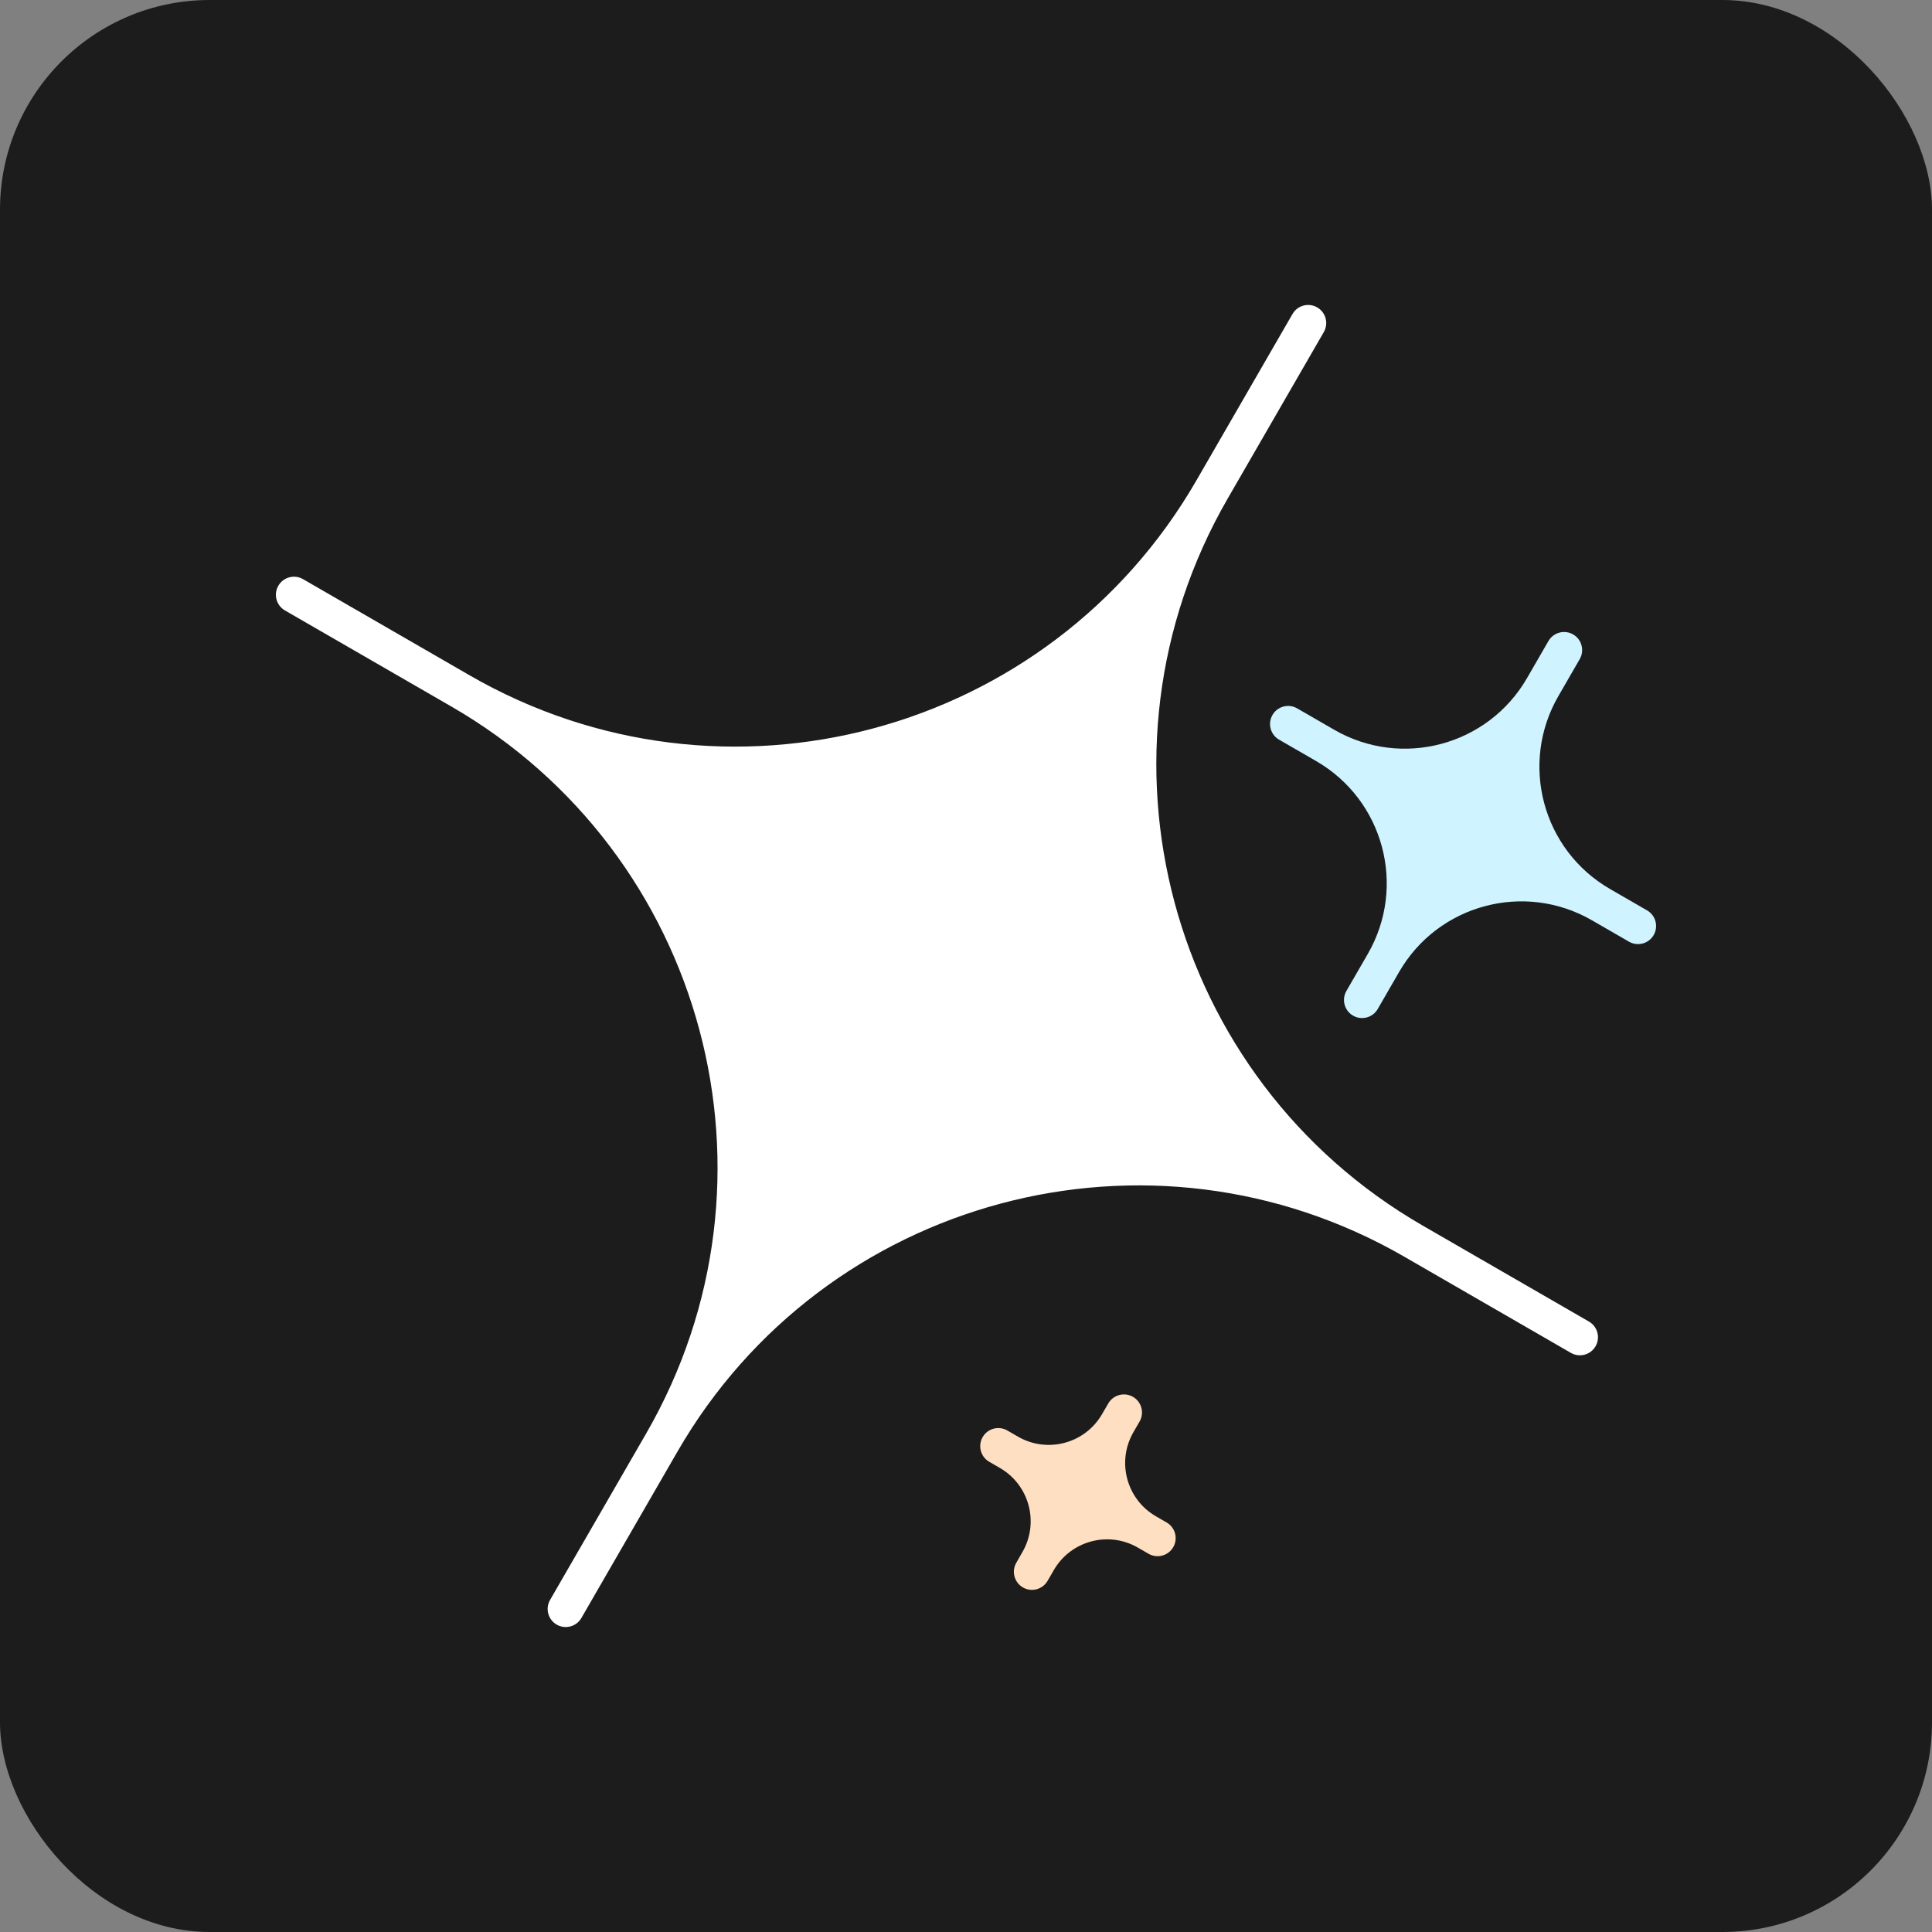
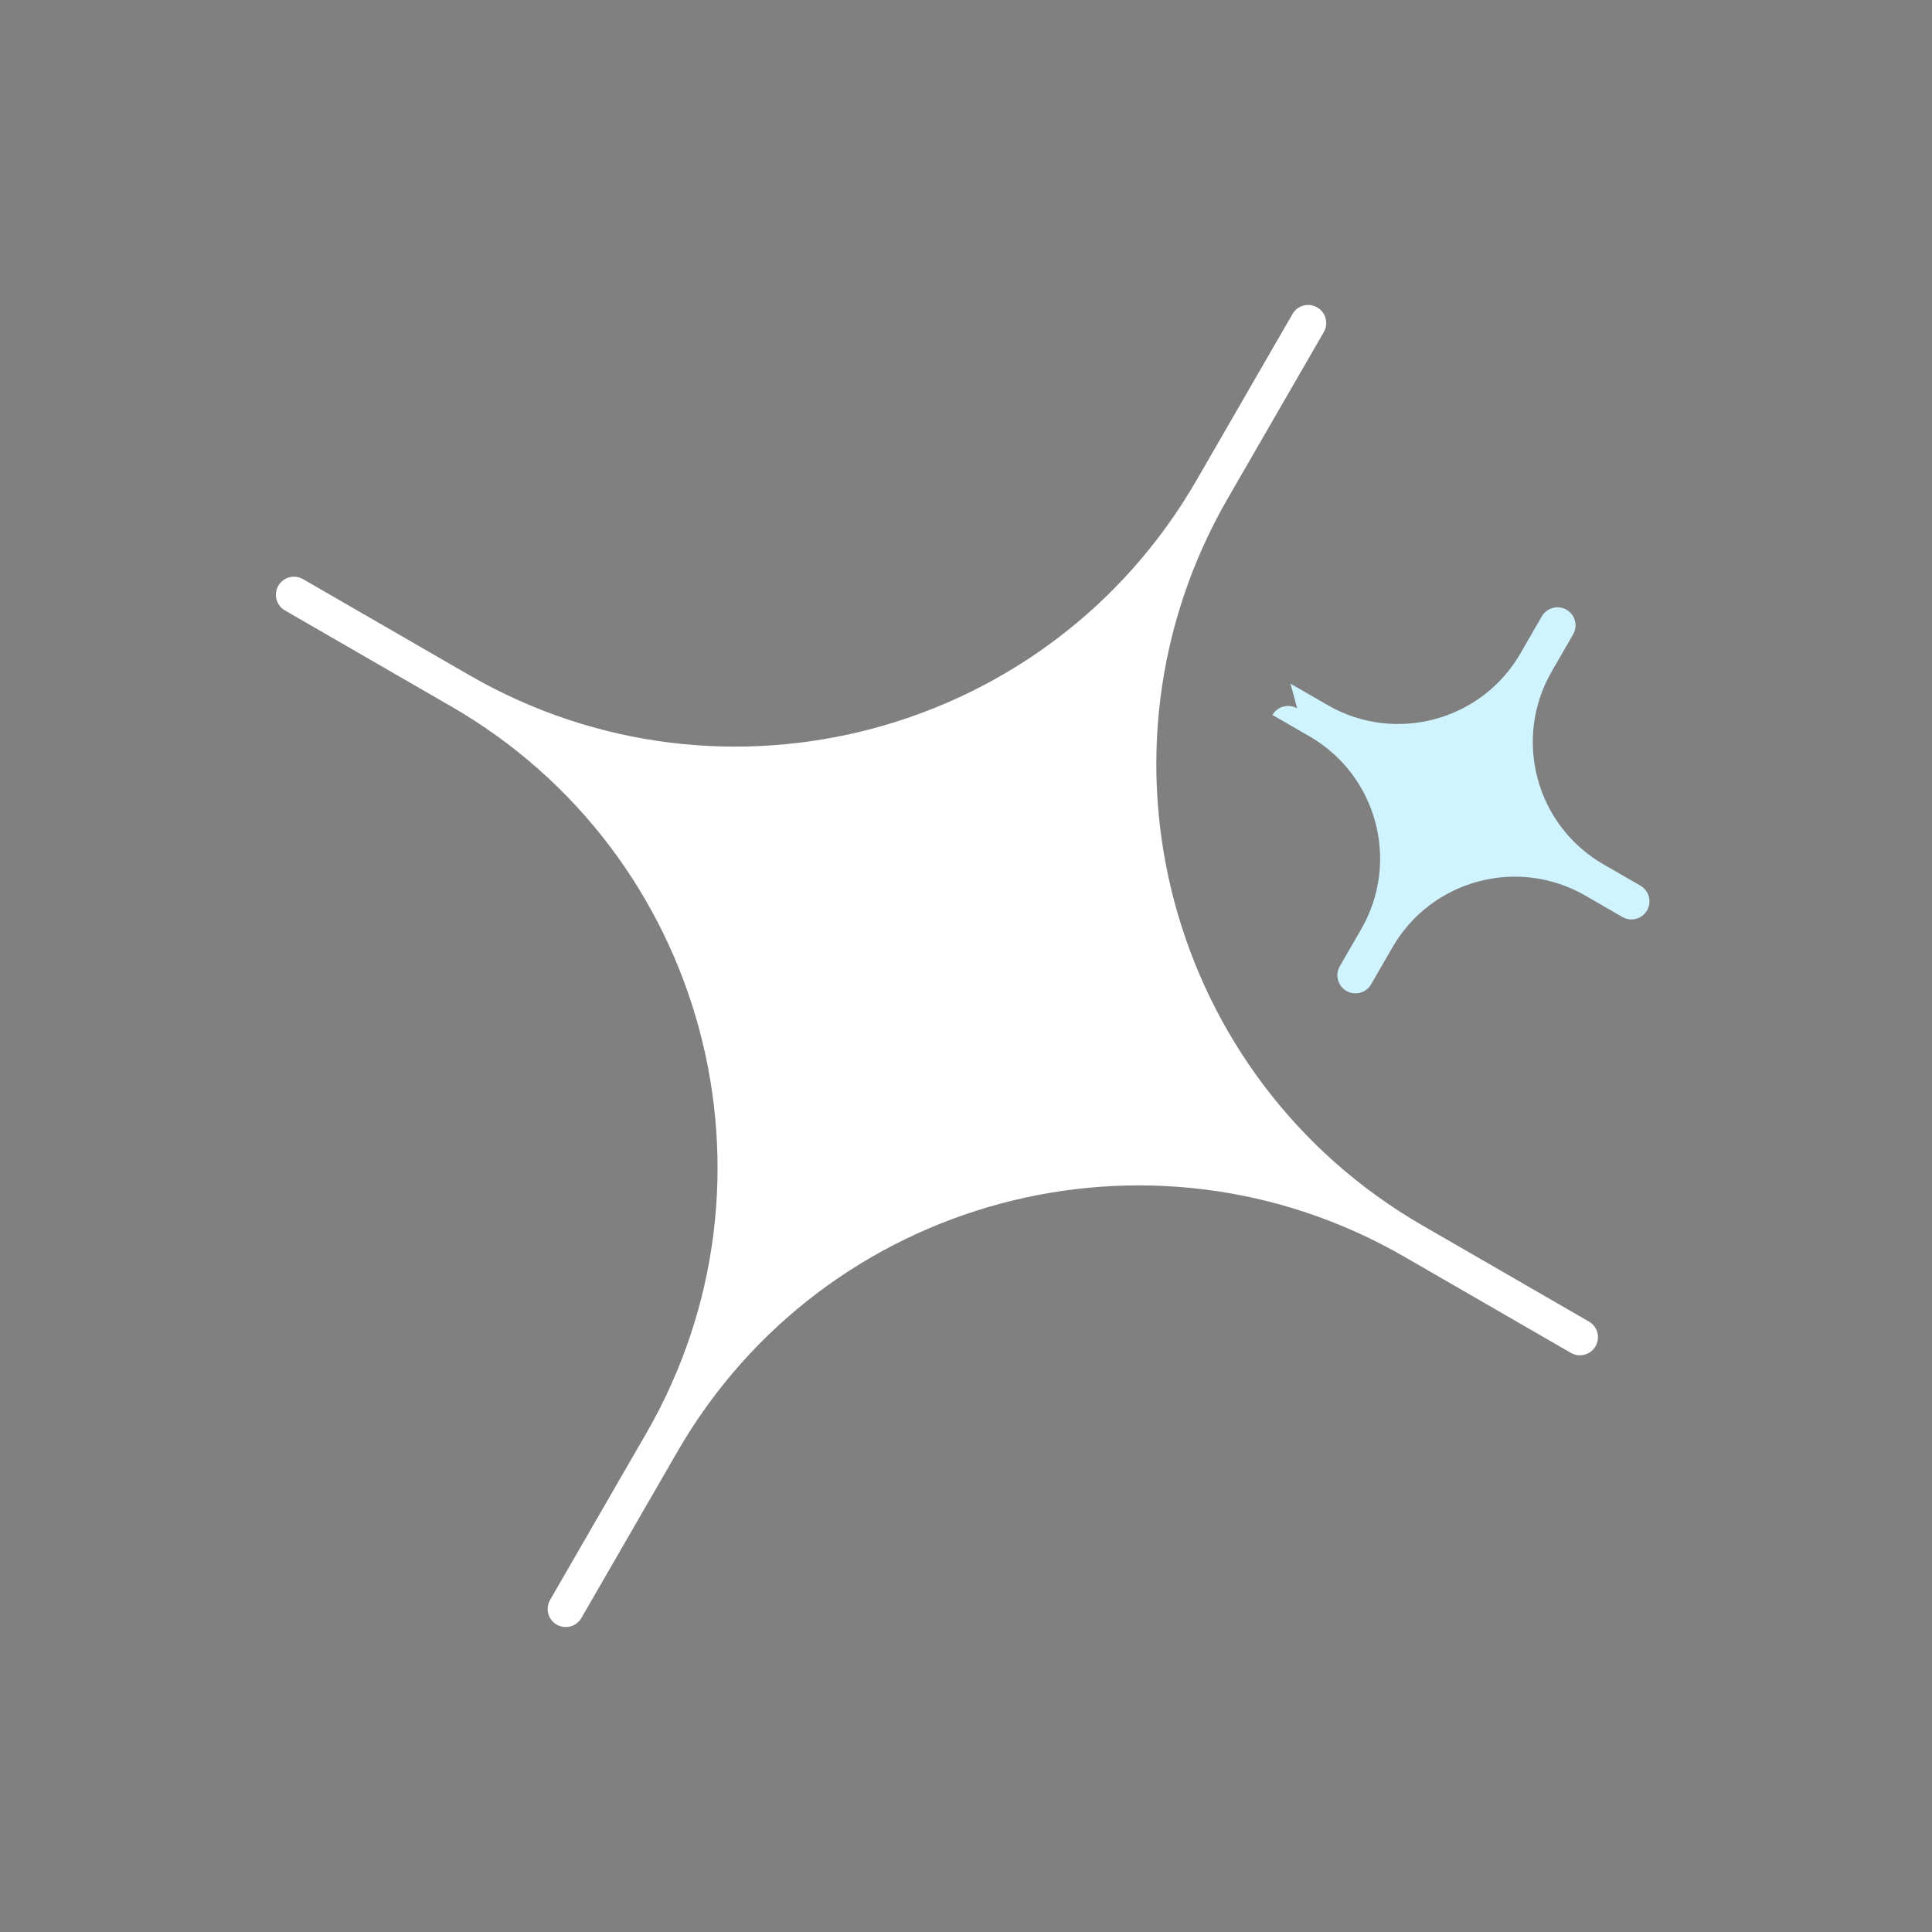
<svg xmlns="http://www.w3.org/2000/svg" id="Livello_2" data-name="Livello 2" viewBox="0 0 3840 3840">
  <rect x="0" y="0" width="3840" height="3840" fill="#808080" stroke="none" />
  <defs>
    <style>
      .cls-1 {
        fill: #fff;
      }

      .cls-2 {
        fill: #1c1c1c;
      }

      .cls-3 {
        fill: #ffdfc2;
      }

      .cls-4 {
        fill: #cff3ff;
      }
    </style>
  </defs>
  <g id="Livello_1-2" data-name="Livello 1">
-     <rect class="cls-2" width="3840" height="3840" rx="416.8" ry="416.8" />
    <g>
      <g id="ARC">
-         <path class="cls-3" d="M1987.36,2917.67h0c58.53,33.79,78.58,108.63,44.79,167.16l-12.15,21.23c-9.94,17.17-4.08,39.14,13.09,49.08,17.17,9.94,39.14,4.08,49.08-13.09l12.28-21.27h0c33.79-58.53,108.63-78.58,167.16-44.79l21.27,12.28c17.19,9.9,39.15,3.98,49.05-13.21,9.9-17.19,3.98-39.15-13.21-49.05l-21.19-12.23h0c-58.53-33.79-78.58-108.63-44.79-167.16l12.28-21.27c9.9-17.19,3.98-39.15-13.21-49.05-17.19-9.9-39.15-3.98-49.05,13.21l-12.31,21.14h0c-33.79,58.53-108.63,78.58-167.16,44.79l-21.11-12.19c-17.17-9.94-39.14-4.08-49.08,13.09-9.94,17.17-4.08,39.14,13.09,49.08l21.19,12.23Z" />
-       </g>
+         </g>
      <g id="ARC-2" data-name="ARC">
-         <path class="cls-4" d="M2578.2,1407.93c-17.18-9.92-39.15-4.03-49.07,13.15s-4.03,39.15,13.15,49.07l73.64,42.52h0c134.19,77.48,180.17,249.07,102.7,383.26l-42.52,73.64c-9.92,17.18-4.03,39.15,13.15,49.07,17.18,9.92,39.15,4.03,49.07-13.15l42.52-73.64h0c77.48-134.19,249.07-180.17,383.26-102.7l73.64,42.52c17.18,9.92,39.15,4.03,49.07-13.15s4.03-39.15-13.15-49.07l-73.64-42.52h0c-134.19-77.48-180.17-249.07-102.7-383.26l42.52-73.64c9.92-17.18,4.03-39.15-13.15-49.07-17.18-9.92-39.15-4.03-49.07,13.15l-42.52,73.64h0c-77.48,134.19-249.07,180.17-383.26,102.7l-73.64-42.52Z" />
+         <path class="cls-4" d="M2578.2,1407.93c-17.18-9.92-39.15-4.03-49.07,13.15l73.64,42.52h0c134.19,77.48,180.17,249.07,102.7,383.26l-42.52,73.64c-9.92,17.18-4.03,39.15,13.15,49.07,17.18,9.92,39.15,4.03,49.07-13.15l42.52-73.64h0c77.48-134.19,249.07-180.17,383.26-102.7l73.64,42.52c17.18,9.92,39.15,4.03,49.07-13.15s4.03-39.15-13.15-49.07l-73.64-42.52h0c-134.19-77.48-180.17-249.07-102.7-383.26l42.52-73.64c9.92-17.18,4.03-39.15-13.15-49.07-17.18-9.92-39.15-4.03-49.07,13.15l-42.52,73.64h0c-77.48,134.19-249.07,180.17-383.26,102.7l-73.64-42.52Z" />
      </g>
      <g id="LINE">
        <path class="cls-1" d="M2568.95,624.1l-191.01,330.85c-292.07,505.88-938.94,679.21-1444.83,387.14l-330.85-191.01c-17.18-9.92-39.15-4.03-49.07,13.15-9.92,17.18-4.03,39.15,13.15,49.07l330.85,191.01c505.88,292.07,679.21,938.94,387.14,1444.83l-191.01,330.85c-9.92,17.18-4.03,39.15,13.15,49.07,17.18,9.92,39.15,4.03,49.07-13.15l191.01-330.85c292.07-505.88,938.94-679.21,1444.83-387.14l330.85,191.01c17.18,9.92,39.15,4.03,49.07-13.15,9.92-17.18,4.03-39.15-13.15-49.07l-330.85-191.01c-505.88-292.07-679.21-938.94-387.14-1444.83l191.01-330.85c9.92-17.18,4.03-39.15-13.15-49.07-17.18-9.92-39.15-4.03-49.07,13.15Z" />
      </g>
    </g>
  </g>
</svg>